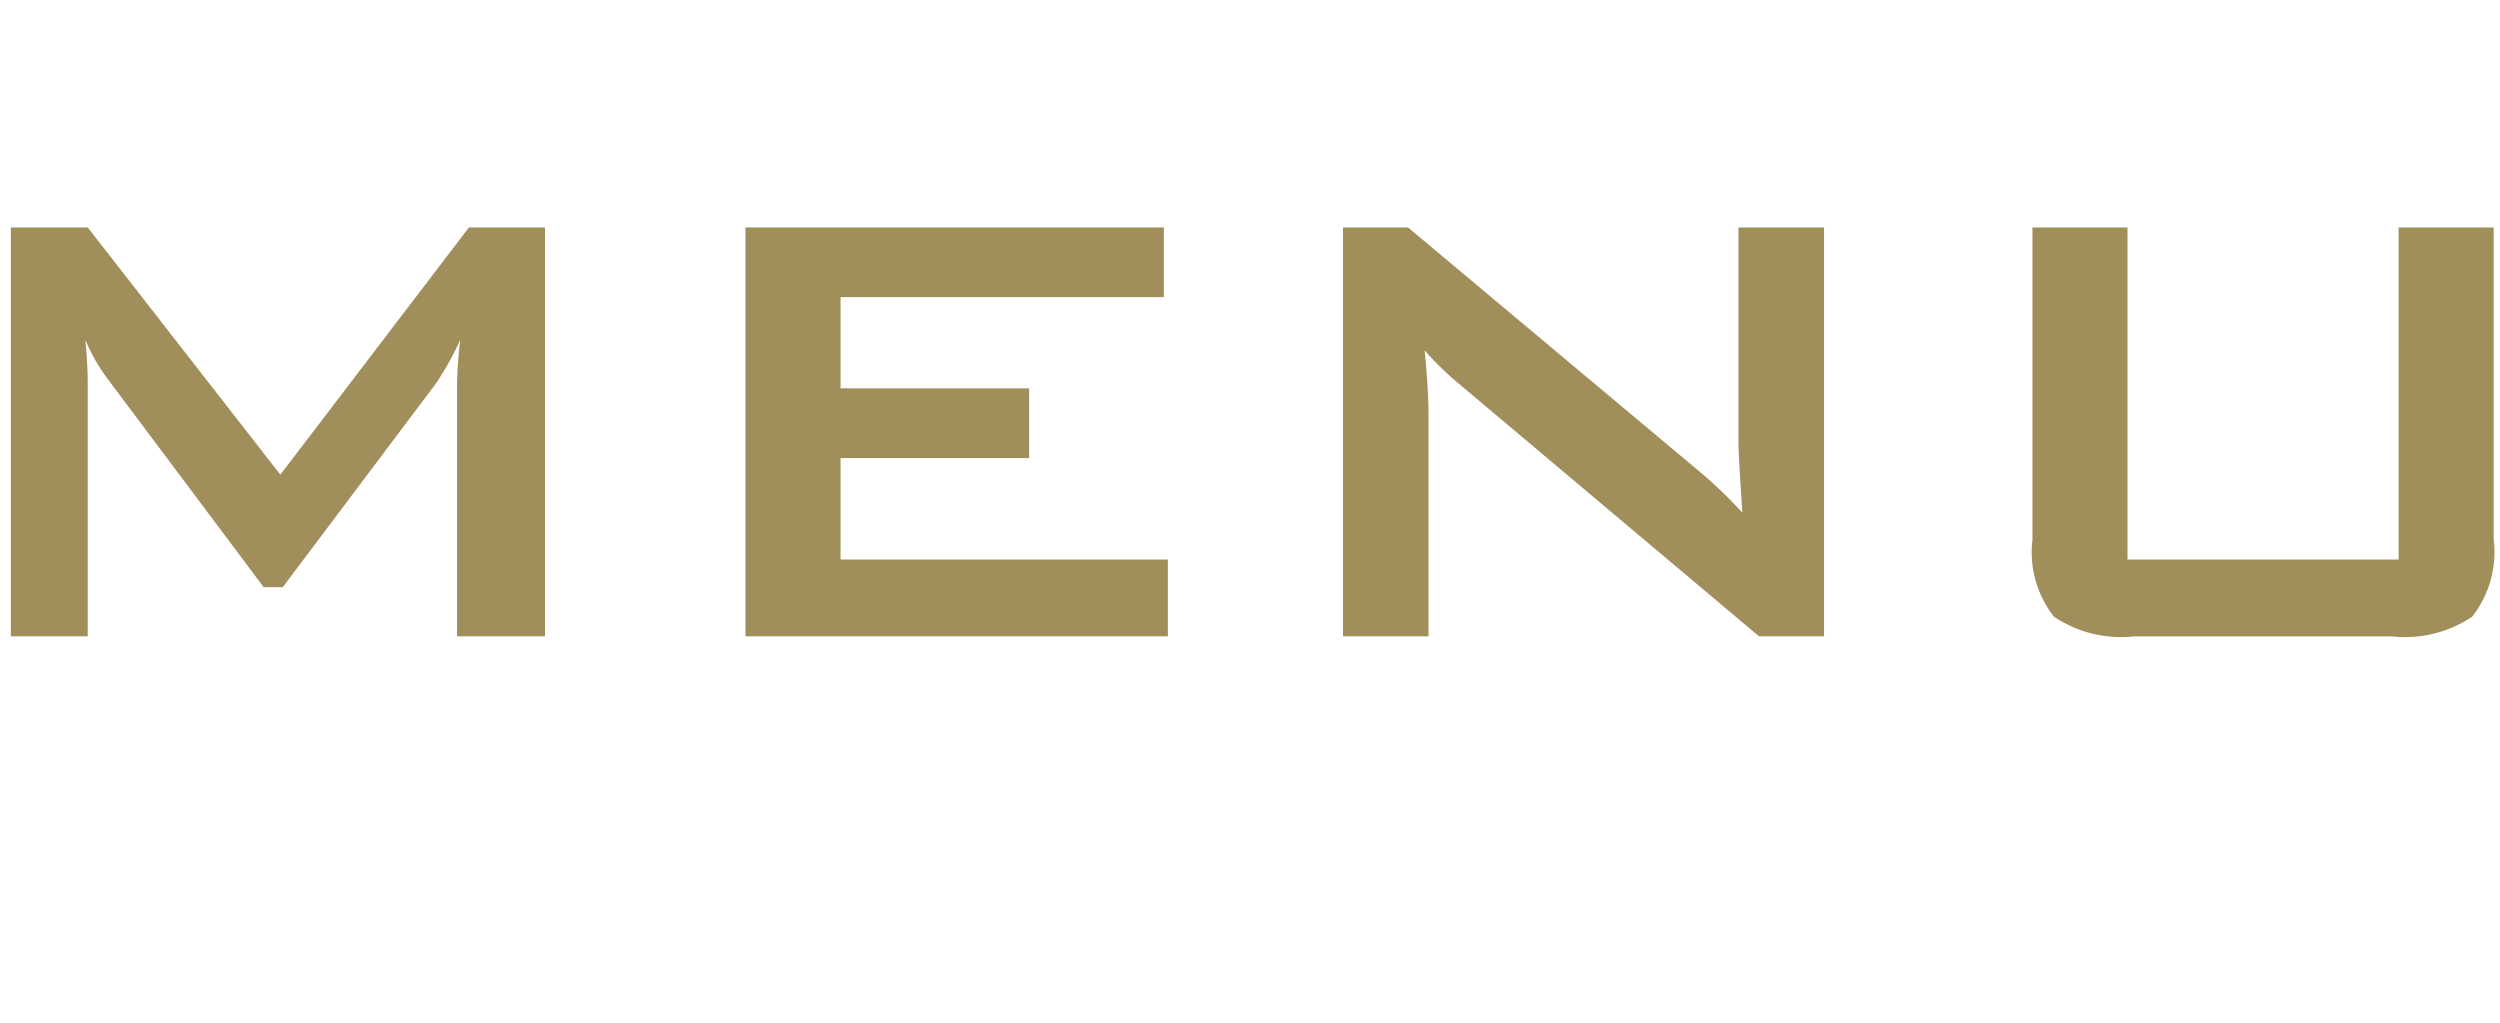
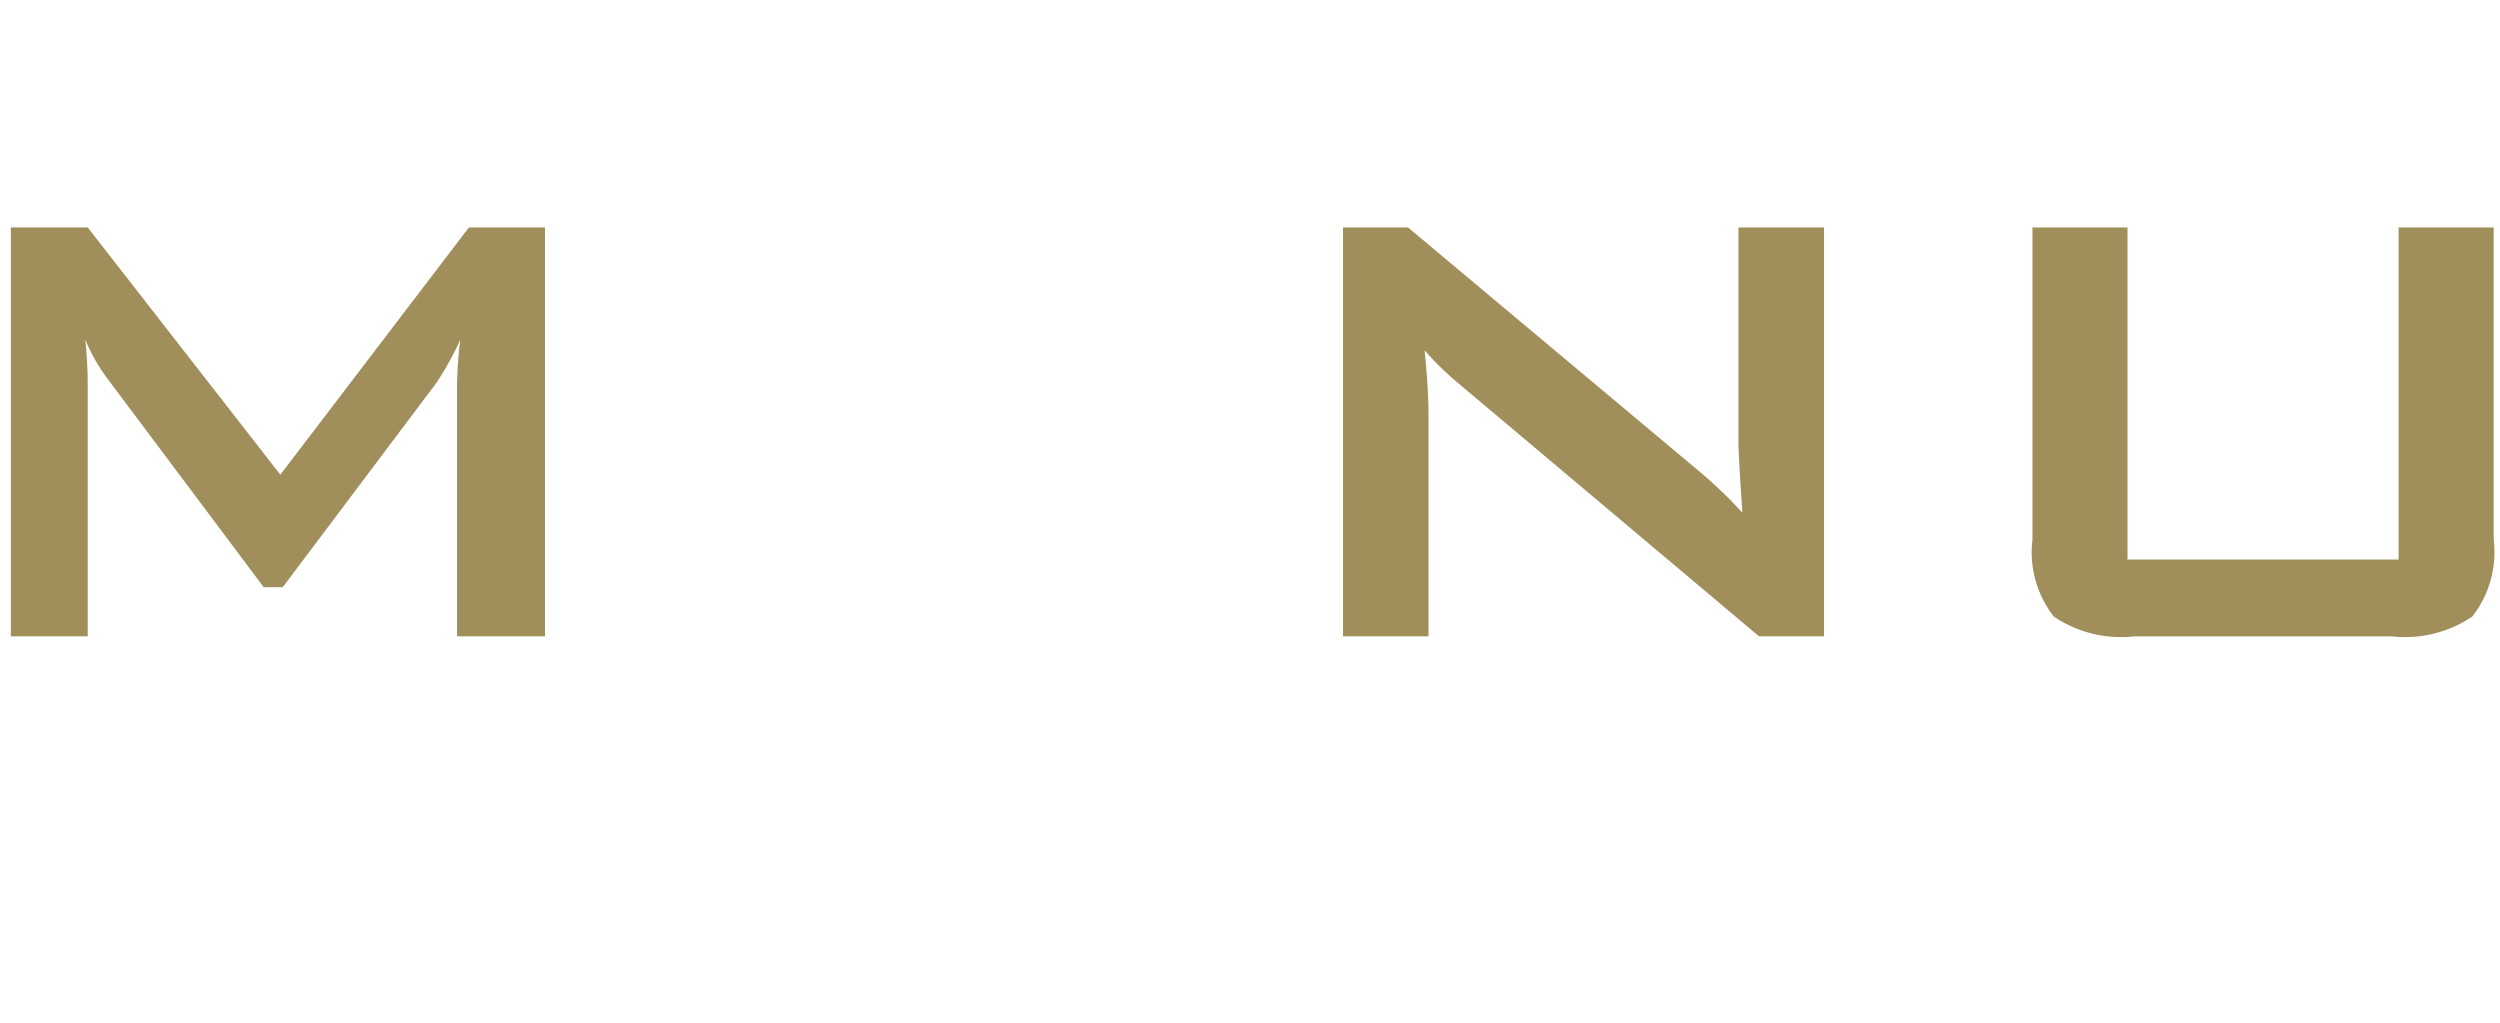
<svg xmlns="http://www.w3.org/2000/svg" width="44" height="18" viewBox="0 0 44 18">
  <path d="M.191,11.2V4.003H1.544L4.934,8.354,8.253,4.003H9.592V11.2H8.044V6.751a7.537,7.537,0,0,1,.056-.768,5.577,5.577,0,0,1-.418.754L4.976,10.335h-.335l-2.706-3.612A3.246,3.246,0,0,1,1.503,5.983c.027.289.041.544.041.768V11.2Z" style="fill:#a18f5b" />
-   <path d="M13.12,11.2V4.003h7.364V5.23H14.794V6.835h3.319V8.062H14.794V9.848h5.761V11.2Z" style="fill:#a18f5b" />
  <path d="M23.637,11.2V4.003h1.144l5.063,4.24a7.755,7.755,0,0,1,.822.781q-.069-1.005-.069-1.241V4.003H32.103V11.2H30.959L25.673,6.751A5.095,5.095,0,0,1,25.073,6.165q.07.697.069,1.144V11.2Z" style="fill:#a18f5b" />
  <path d="M37.444,4.003V9.848h4.771V4.003h1.674V9.499a1.838,1.838,0,0,1-.377,1.353,2.114,2.114,0,0,1-1.409.349H37.556a2.112,2.112,0,0,1-1.408-.349,1.838,1.838,0,0,1-.377-1.353V4.003Z" style="fill:#a18f5b" />
</svg>